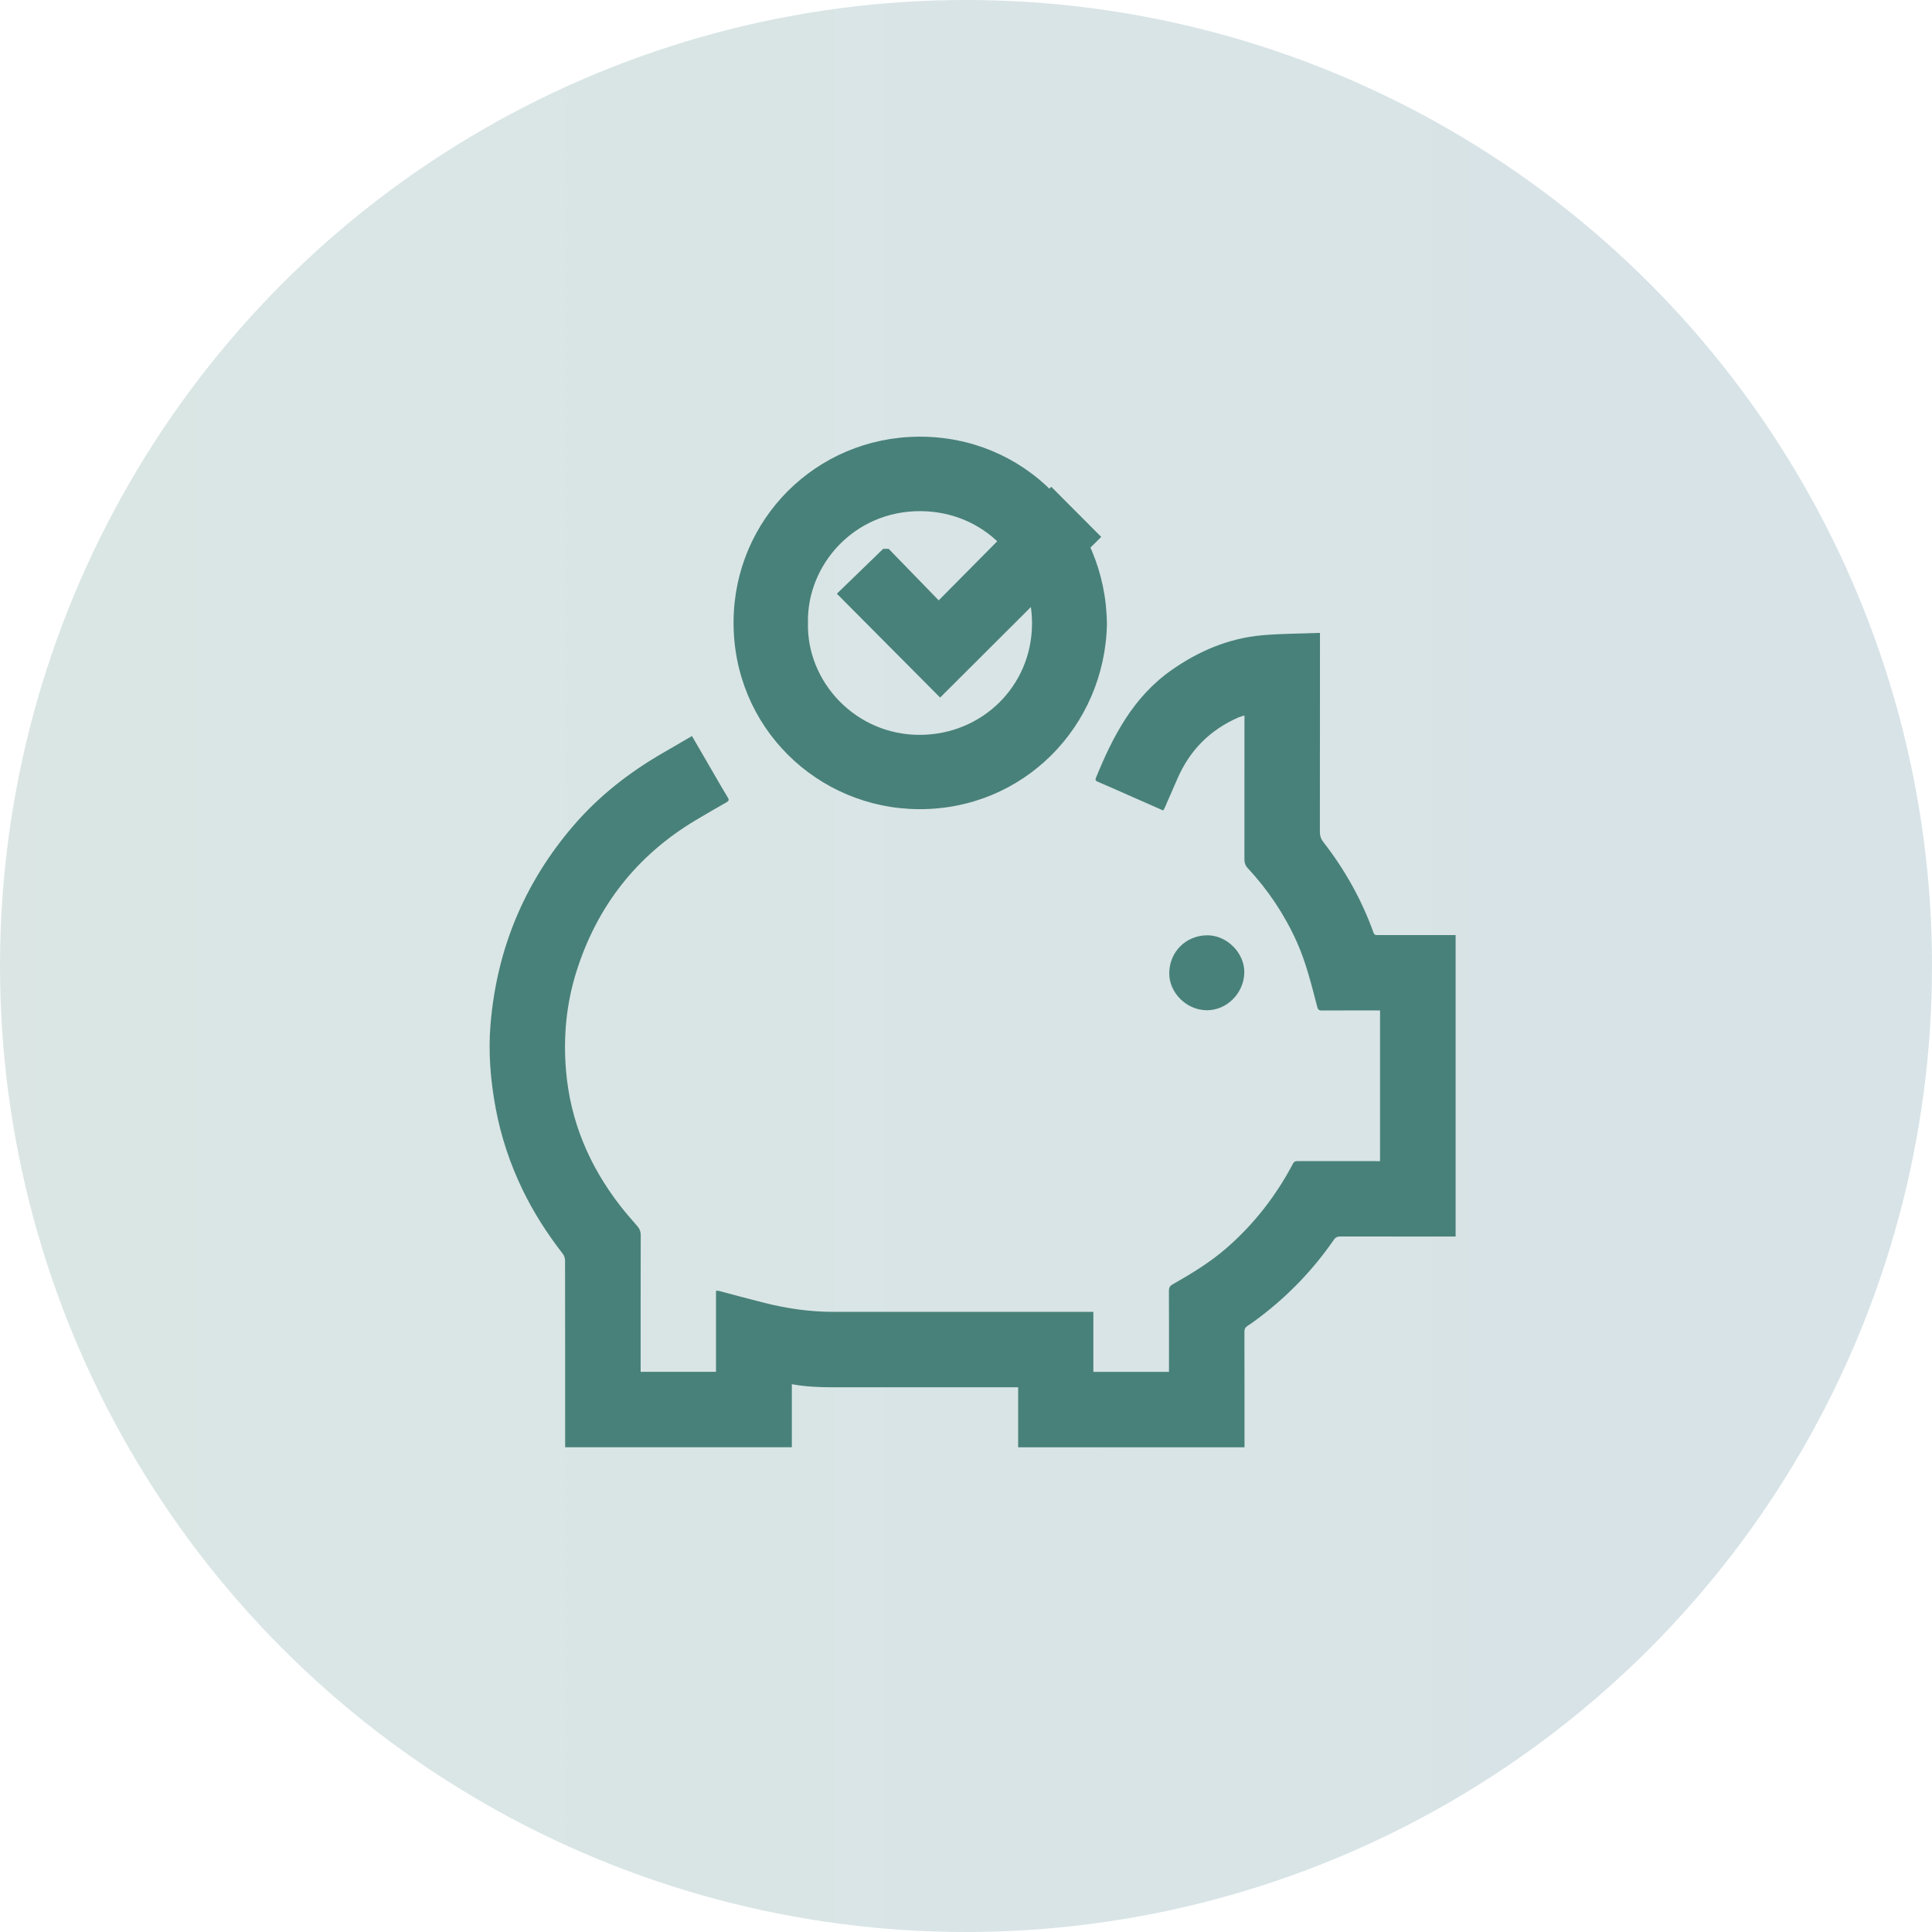
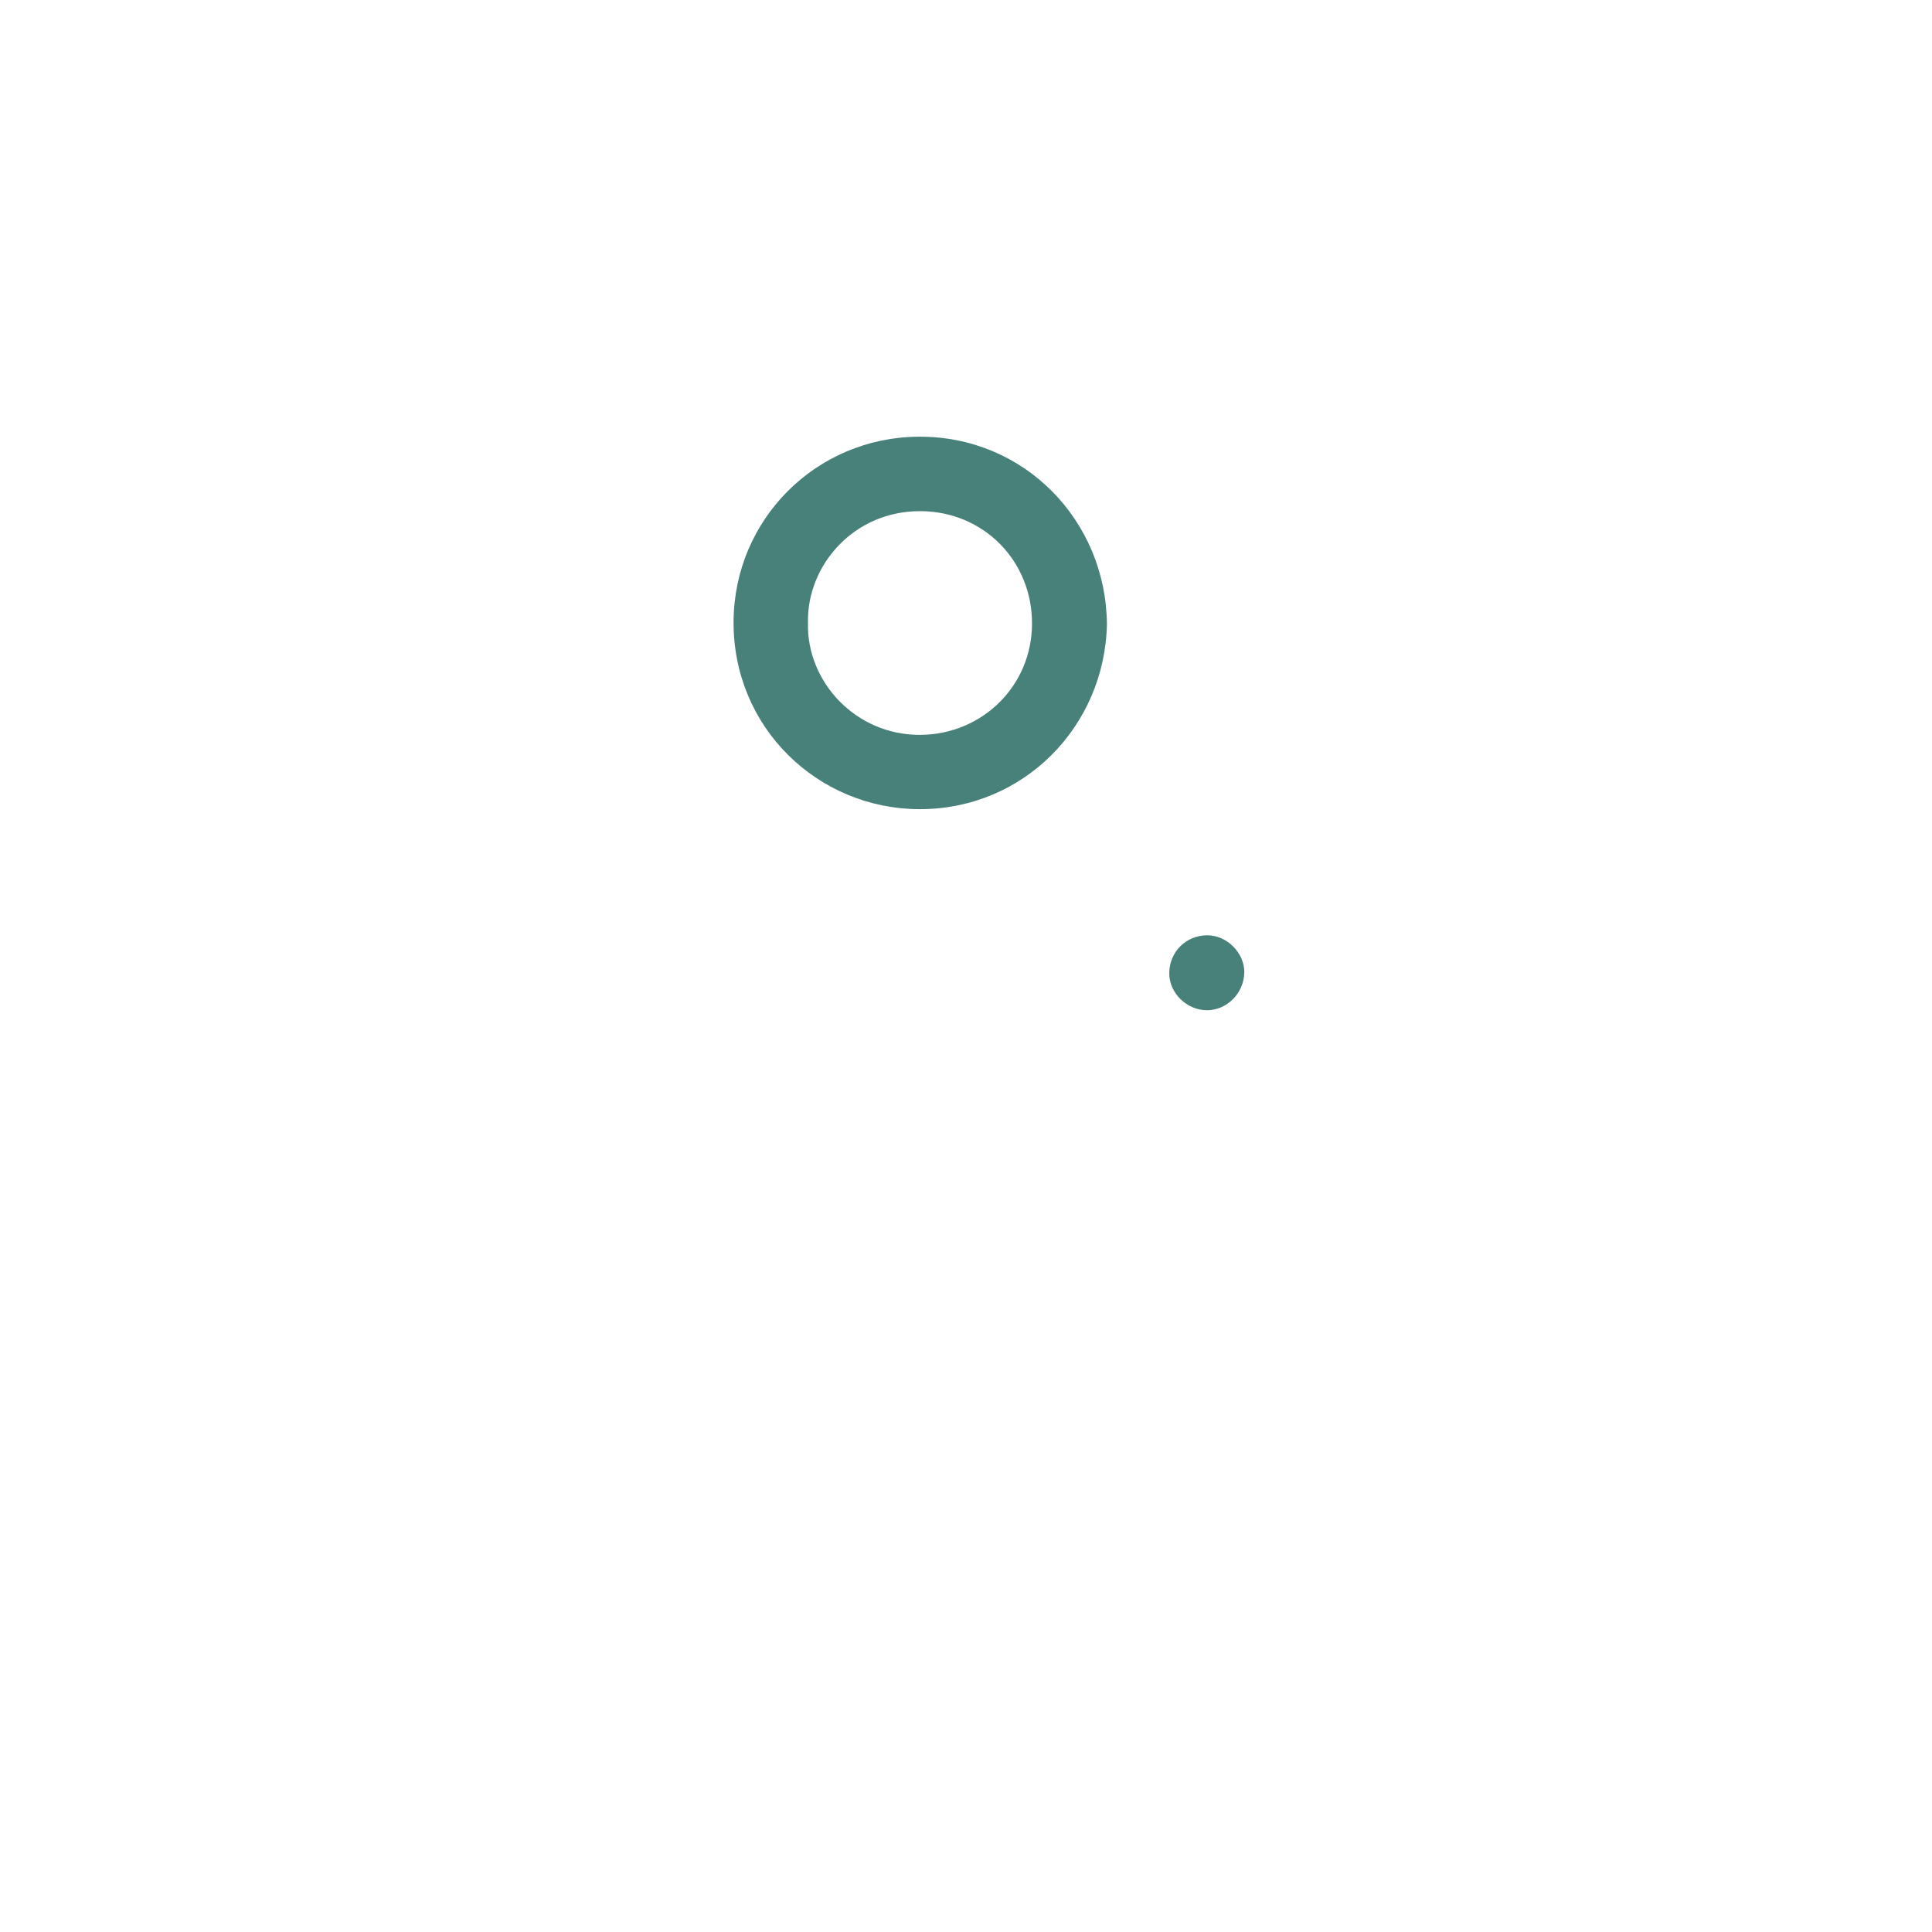
<svg xmlns="http://www.w3.org/2000/svg" width="146" height="146" viewBox="0 0 146 146" fill="none">
-   <circle opacity="0.2" cx="73" cy="73" r="73" fill="url(#paint0_linear_1485_854)" />
-   <path d="M52.292 55.622C52.867 56.614 53.428 57.581 53.989 58.547C54.323 59.121 54.648 59.7 54.998 60.264C55.109 60.442 55.081 60.524 54.915 60.619C54.125 61.074 53.334 61.526 52.553 61.994C48.11 64.657 45.129 68.468 43.568 73.396C42.79 75.854 42.558 78.371 42.776 80.928C43.102 84.738 44.537 88.116 46.872 91.124C47.28 91.649 47.72 92.148 48.156 92.65C48.332 92.853 48.42 93.061 48.419 93.34C48.41 96.662 48.413 99.984 48.413 103.305V103.668H54.107V97.545C54.188 97.545 54.245 97.533 54.295 97.546C55.46 97.851 56.621 98.17 57.789 98.462C59.48 98.886 61.196 99.135 62.944 99.135C69.371 99.135 75.797 99.135 82.223 99.135H82.625V103.672H88.34V103.36C88.34 101.424 88.345 99.487 88.335 97.551C88.334 97.316 88.396 97.183 88.611 97.061C90.056 96.24 91.475 95.378 92.733 94.276C94.794 92.472 96.44 90.345 97.714 87.929C97.805 87.756 97.923 87.744 98.082 87.744C100.041 87.746 101.999 87.746 103.957 87.746H104.29V76.358C104.189 76.358 104.087 76.358 103.987 76.358C102.628 76.358 101.268 76.354 99.908 76.362C99.701 76.363 99.607 76.329 99.545 76.093C99.108 74.436 98.711 72.768 98.005 71.193C97.077 69.121 95.833 67.262 94.289 65.601C94.106 65.404 94.04 65.195 94.04 64.934C94.045 61.442 94.043 57.949 94.043 54.456V54.068C93.875 54.121 93.732 54.152 93.6 54.21C91.434 55.151 89.893 56.711 88.963 58.877C88.656 59.591 88.343 60.302 88.031 61.014C87.998 61.09 87.952 61.161 87.904 61.248C86.983 60.842 86.074 60.442 85.166 60.042C84.428 59.717 83.693 59.386 82.95 59.072C82.8 59.008 82.756 58.937 82.814 58.795C84.101 55.635 85.643 52.658 88.55 50.626C90.605 49.189 92.848 48.238 95.352 48.01C96.796 47.879 98.252 47.885 99.749 47.828C99.749 47.994 99.749 48.094 99.749 48.194C99.749 53.091 99.75 57.989 99.743 62.886C99.743 63.17 99.82 63.394 99.992 63.616C101.618 65.705 102.9 67.986 103.795 70.479C103.861 70.663 103.968 70.664 104.115 70.664C105.969 70.662 107.823 70.663 109.677 70.663C109.78 70.663 109.882 70.663 110 70.663V93.444C109.898 93.444 109.789 93.444 109.68 93.444C106.885 93.444 104.09 93.446 101.295 93.44C101.076 93.44 100.934 93.493 100.802 93.684C99.257 95.921 97.399 97.861 95.235 99.509C94.926 99.745 94.614 99.98 94.286 100.187C94.102 100.303 94.04 100.428 94.04 100.644C94.048 103.434 94.046 106.225 94.046 109.015V109.371H76.941V104.835C76.811 104.835 76.701 104.835 76.592 104.835C72.428 104.835 68.264 104.834 64.101 104.835C62.685 104.835 61.269 104.87 59.839 104.603V109.366H42.708V109.044C42.708 104.451 42.709 99.857 42.701 95.263C42.701 95.09 42.636 94.886 42.531 94.751C41.347 93.223 40.306 91.608 39.47 89.865C38.531 87.908 37.85 85.866 37.455 83.728C37.066 81.628 36.891 79.517 37.071 77.387C37.548 71.721 39.622 66.722 43.331 62.398C45.265 60.144 47.569 58.355 50.131 56.878C50.837 56.47 51.541 56.059 52.291 55.623L52.292 55.622Z" fill="#488179" />
  <path d="M83.65 47.169C83.485 54.917 77.332 61.177 69.461 61.148C61.794 61.121 55.365 54.967 55.435 46.927C55.501 39.244 61.658 33.062 69.402 33.001C77.398 32.937 83.578 39.328 83.649 47.168L83.65 47.169ZM61.058 47.038C60.929 51.506 64.658 55.565 69.548 55.533C74.225 55.503 77.964 51.841 77.989 47.161C78.015 42.382 74.328 38.661 69.587 38.627C64.516 38.591 60.973 42.732 61.058 47.038Z" fill="#488179" />
-   <path d="M94.031 73.477C94.014 75.046 92.719 76.353 91.191 76.343C89.664 76.333 88.327 75.017 88.36 73.499C88.394 71.918 89.618 70.698 91.211 70.68C92.716 70.663 94.047 72.016 94.031 73.478V73.477Z" fill="#488179" />
-   <path d="M82.51 40.572C78.707 44.364 74.862 48.201 71.046 52.007C68.688 49.636 66.293 47.225 63.954 44.873C64.861 43.995 65.855 43.031 66.944 41.976H66.945C68.182 43.249 69.536 44.643 70.934 46.082C73.836 43.152 76.662 40.3 79.443 37.493C80.585 38.639 81.565 39.623 82.51 40.572Z" fill="#488179" />
-   <path d="M82.51 40.572C78.707 44.364 74.862 48.201 71.046 52.007C68.688 49.636 66.293 47.225 63.954 44.873C64.861 43.995 65.855 43.031 66.944 41.976H66.945C68.182 43.249 69.536 44.643 70.934 46.082C73.836 43.152 76.662 40.3 79.443 37.493C80.585 38.639 81.565 39.623 82.51 40.572Z" stroke="#488179" />
+   <path d="M94.031 73.477C94.014 75.046 92.719 76.353 91.191 76.343C89.664 76.333 88.327 75.017 88.36 73.499C88.394 71.918 89.618 70.698 91.211 70.68C92.716 70.663 94.047 72.016 94.031 73.478V73.477" fill="#488179" />
  <defs>
    <linearGradient id="paint0_linear_1485_854" x1="-557" y1="73" x2="385" y2="73" gradientUnits="userSpaceOnUse">
      <stop stop-color="#8EC63F" />
      <stop offset="1" stop-color="#1954A1" />
    </linearGradient>
  </defs>
</svg>